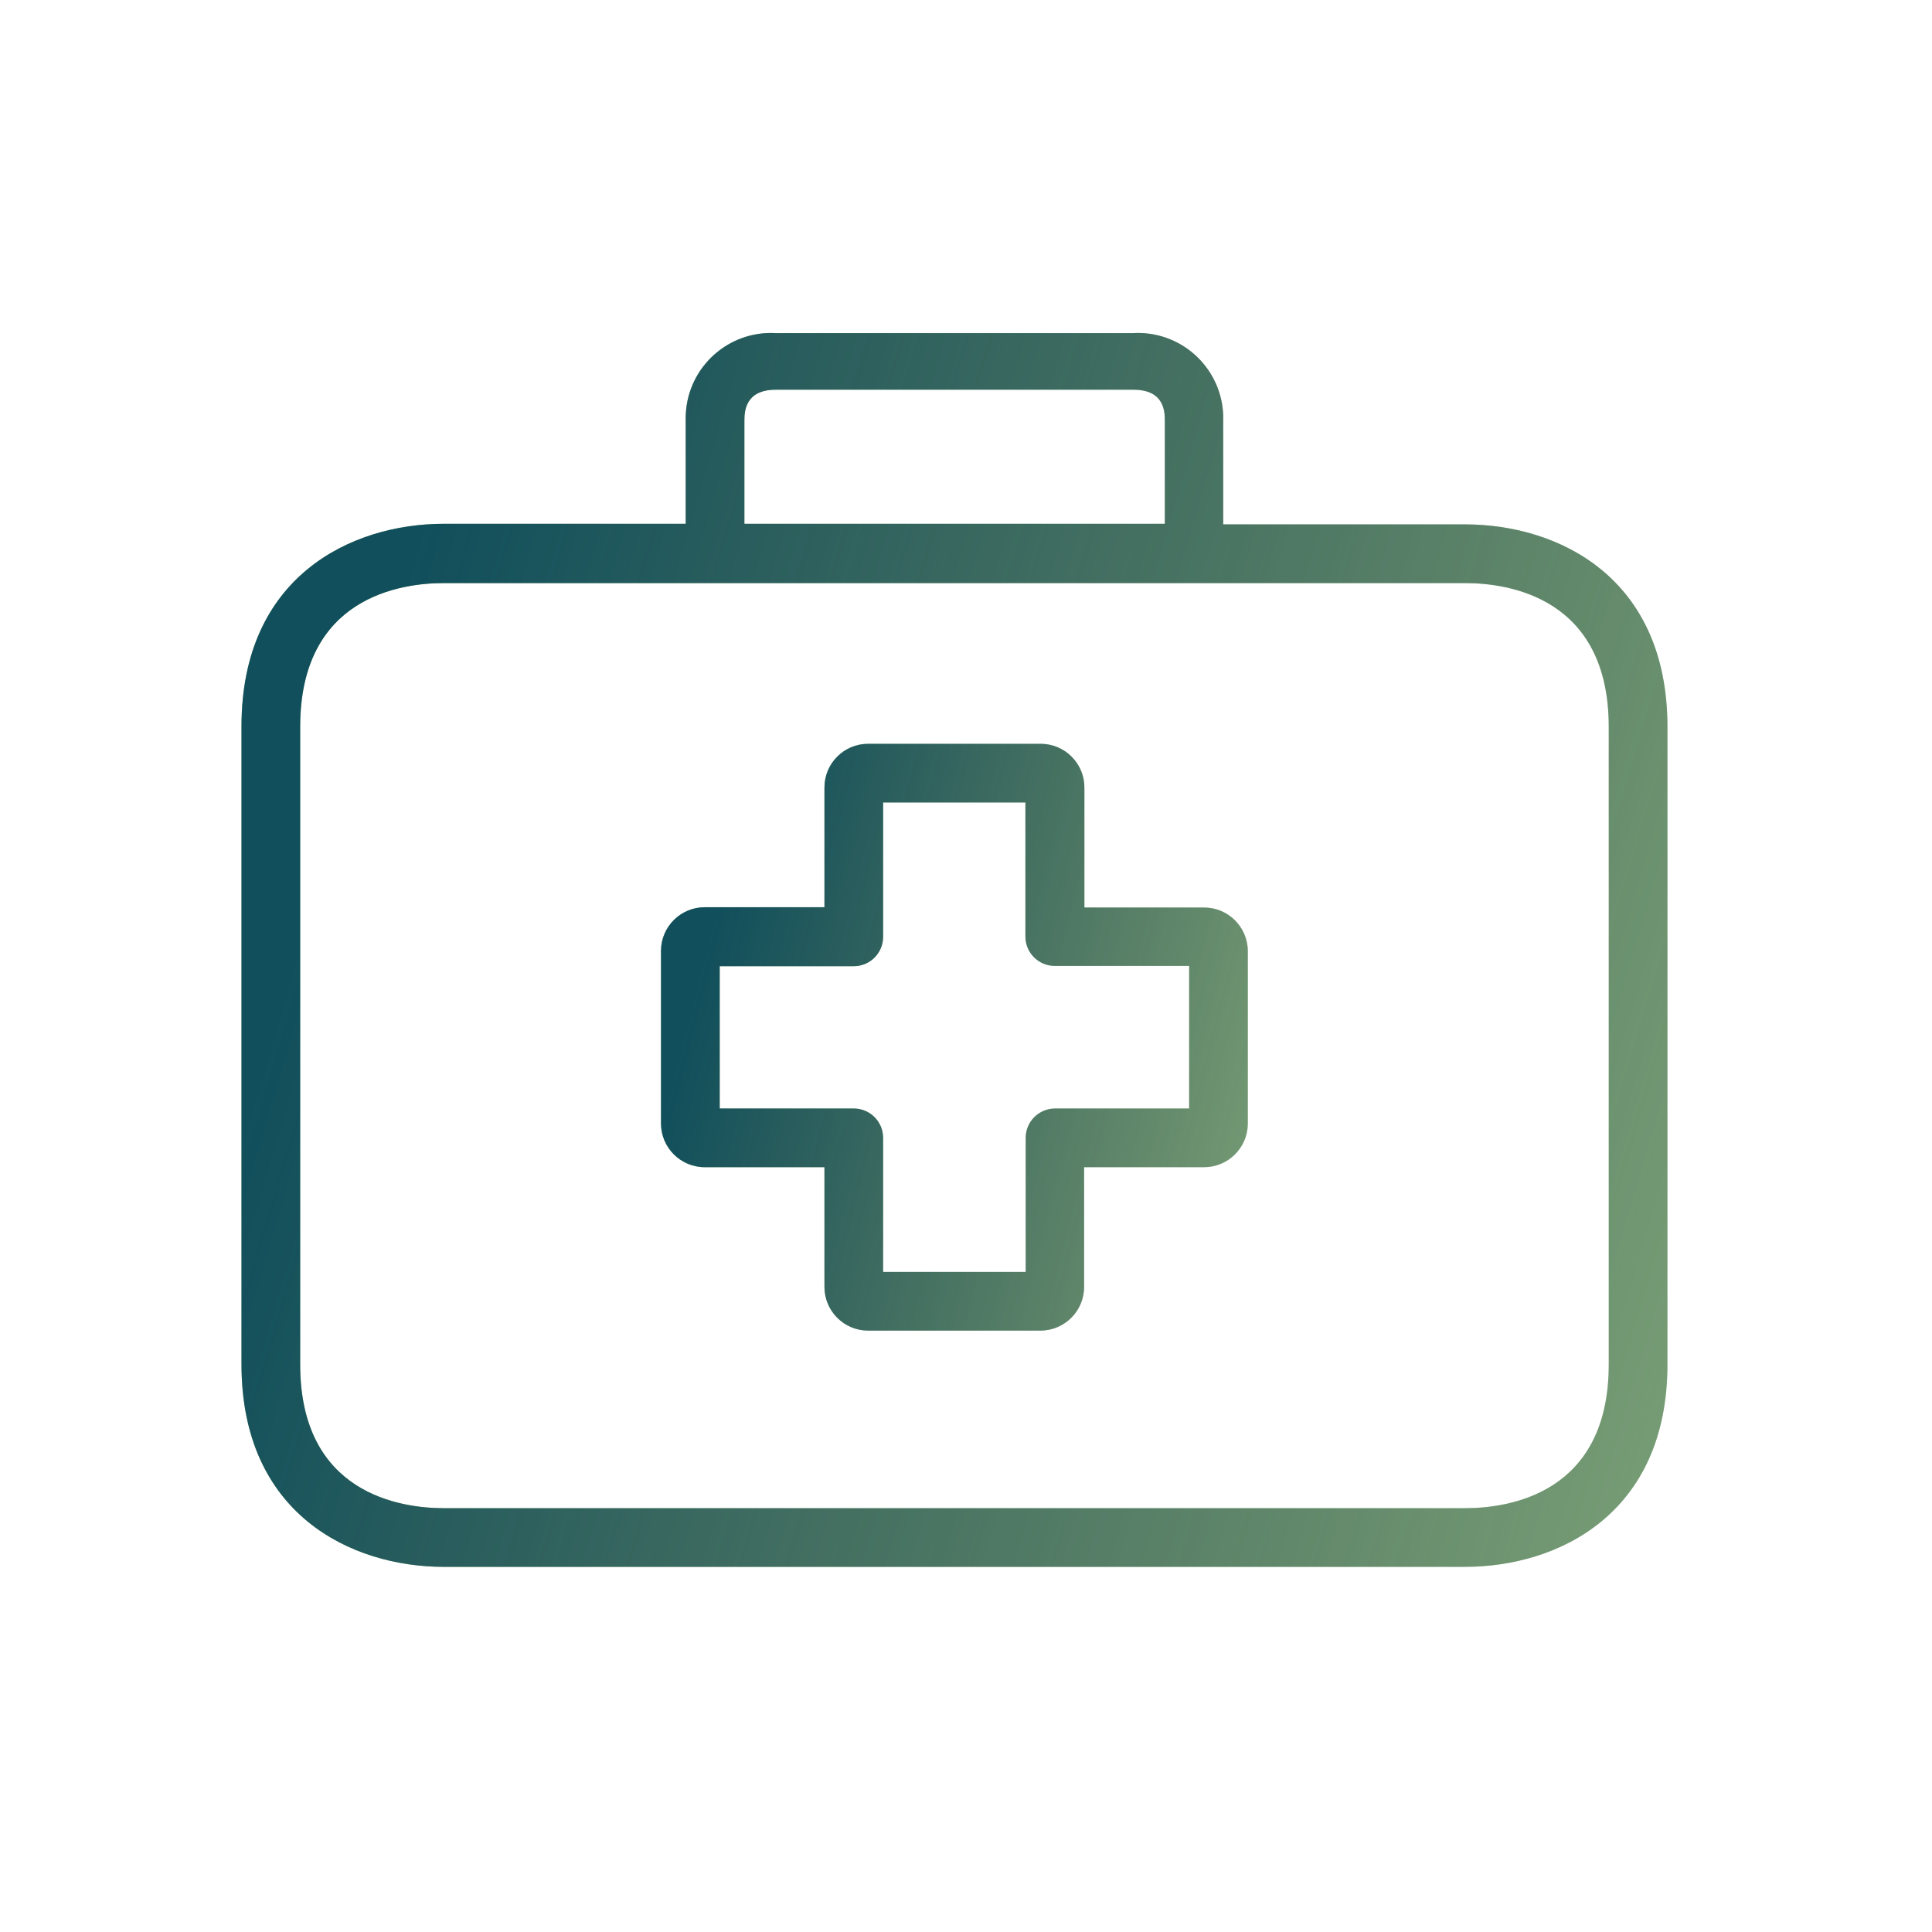
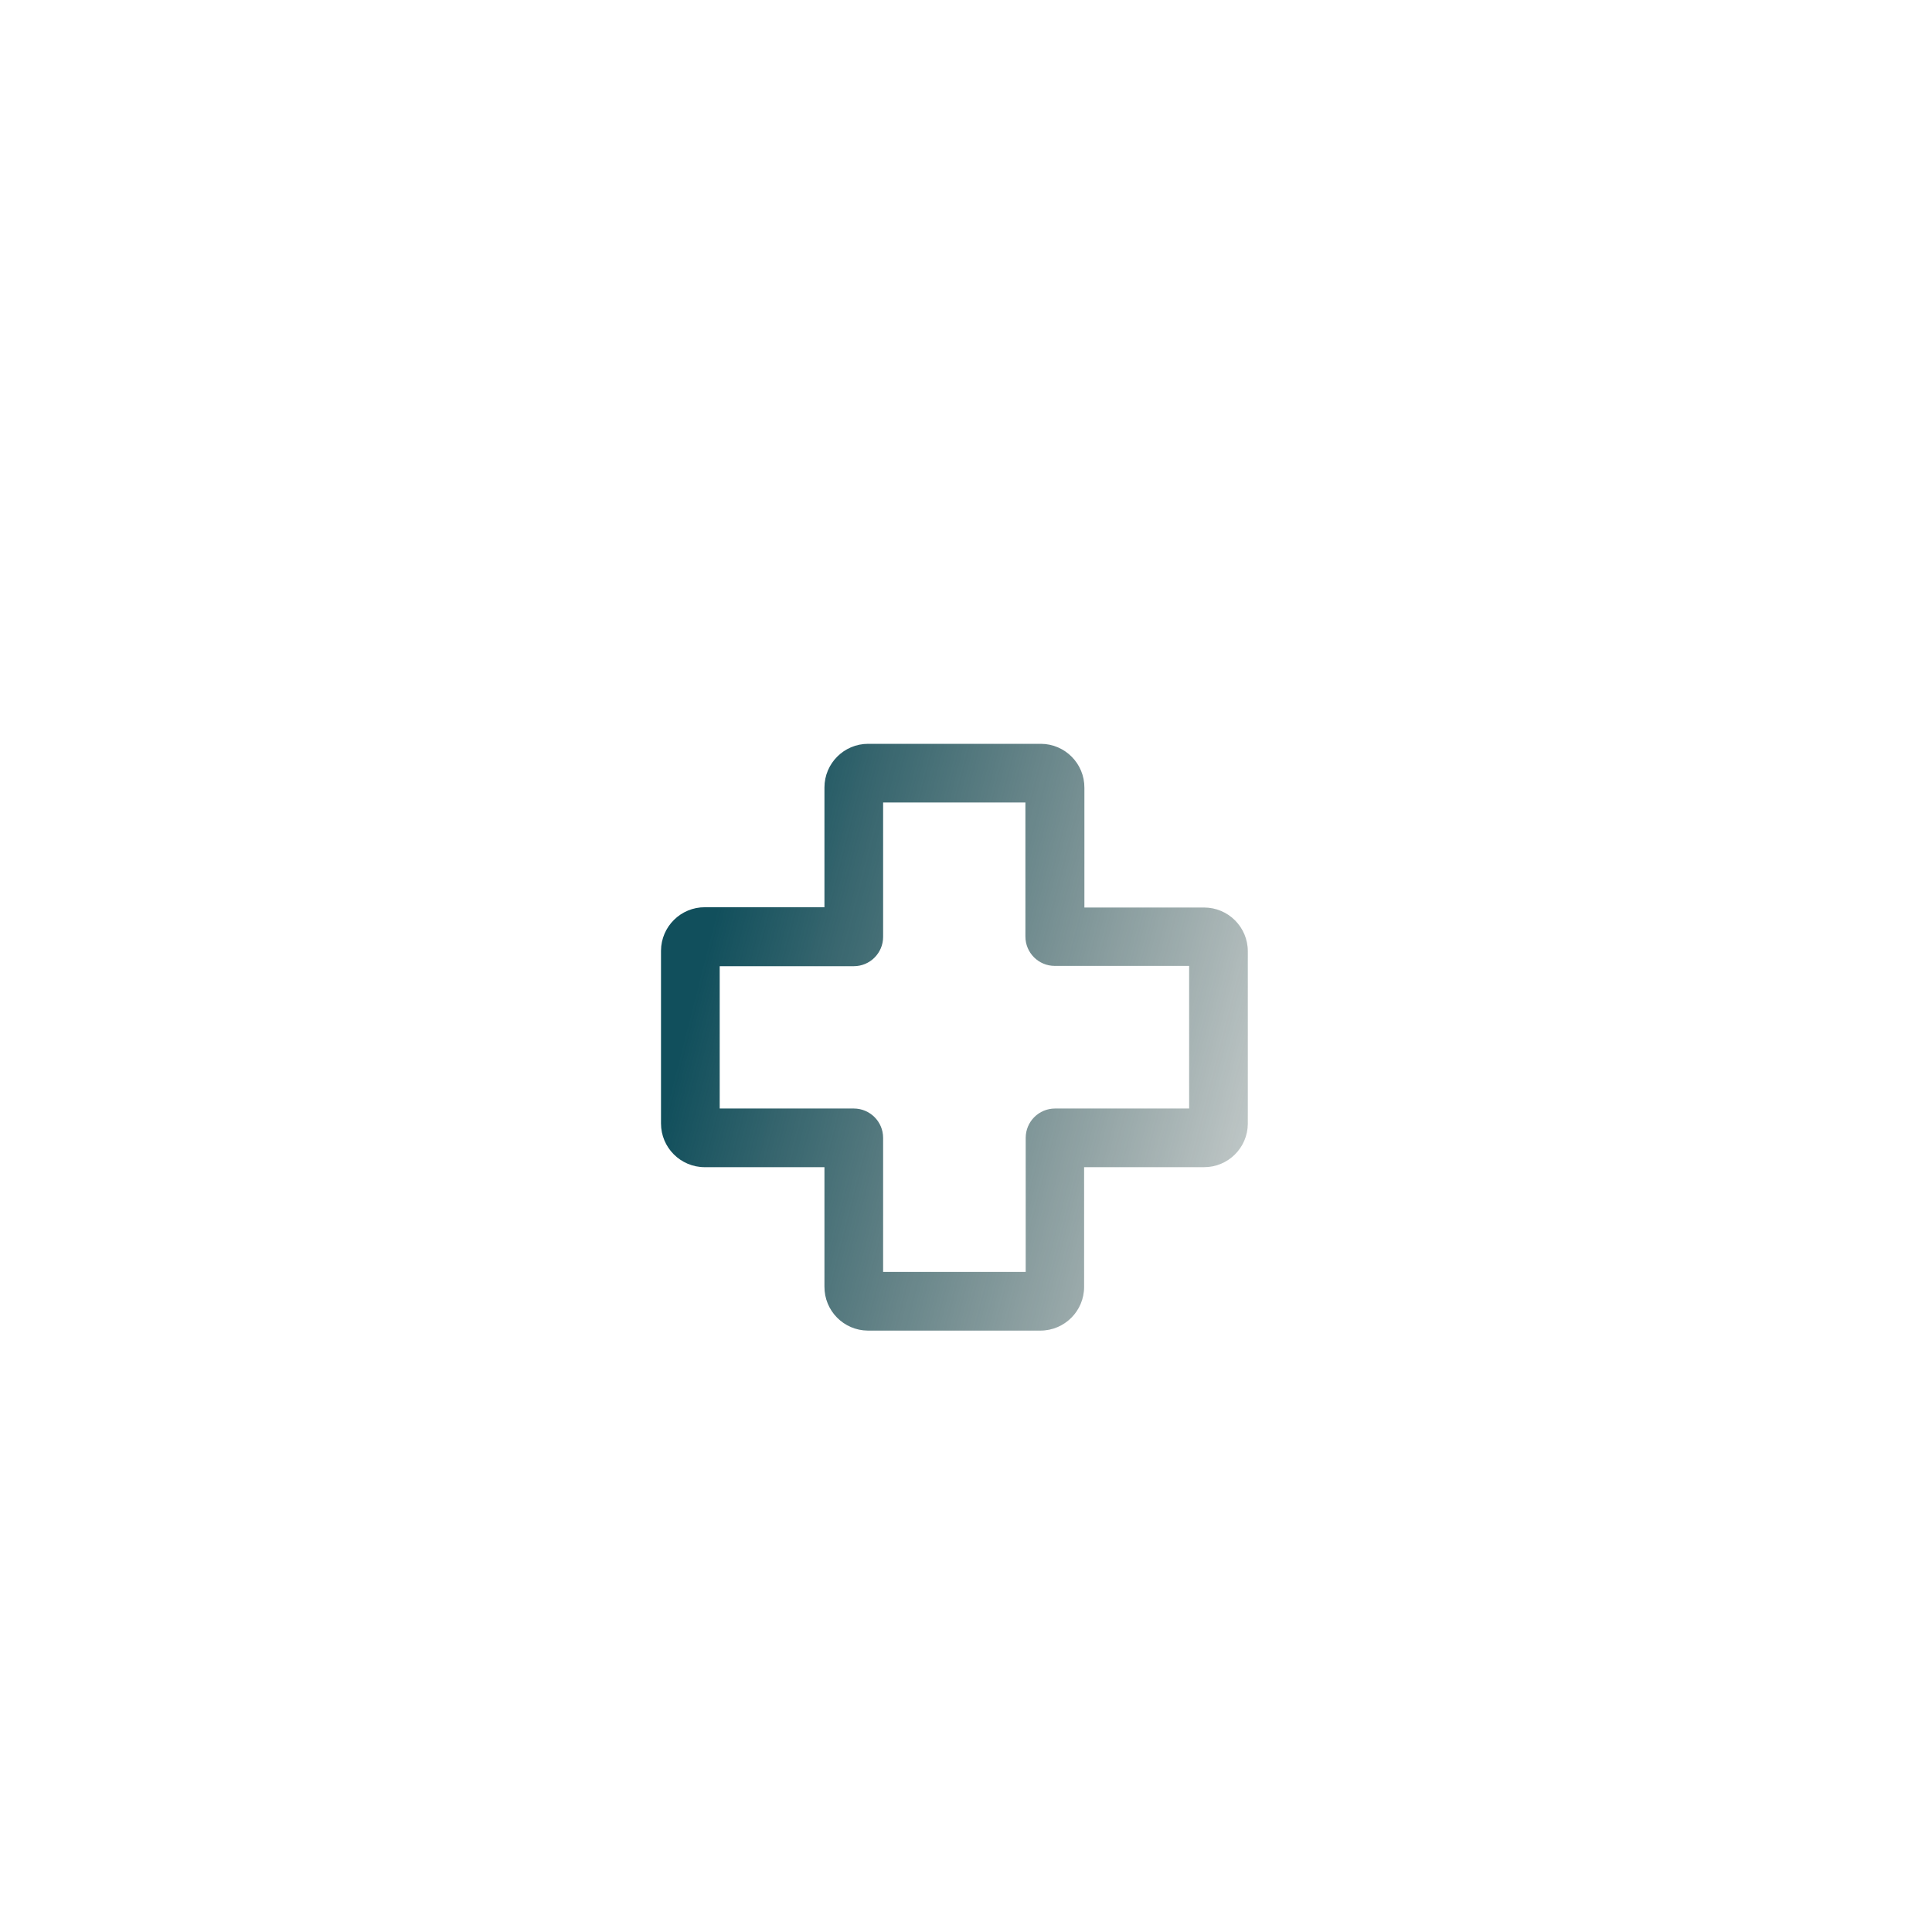
<svg xmlns="http://www.w3.org/2000/svg" width="60" height="60" viewBox="0 0 60 60" fill="none">
  <g clip-path="url(#clip0)">
-     <path d="M37.394 28.184C37.391 28.184 37.388 28.184 37.385 28.184H33.677V24.466C33.682 23.717 33.078 23.105 32.328 23.1C32.325 23.1 32.322 23.1 32.319 23.1H26.961C26.212 23.1 25.604 23.707 25.604 24.457V28.175H21.895C21.145 28.17 20.533 28.774 20.528 29.523C20.528 29.529 20.528 29.536 20.528 29.542V34.89C20.528 35.64 21.136 36.248 21.886 36.248H25.604V39.957C25.599 40.706 26.202 41.318 26.952 41.323C26.955 41.323 26.958 41.323 26.961 41.323H32.31C33.06 41.323 33.668 40.715 33.668 39.966V36.248H37.385C38.135 36.253 38.747 35.649 38.752 34.9C38.752 34.896 38.752 34.893 38.752 34.89V29.542C38.752 28.792 38.144 28.184 37.394 28.184ZM36.93 34.426H32.766C32.262 34.426 31.854 34.834 31.854 35.337V39.501H27.426V35.337C27.426 34.834 27.018 34.426 26.515 34.426H22.351V30.006H26.515C27.018 30.006 27.426 29.598 27.426 29.095V24.922H31.845V29.086C31.845 29.589 32.253 29.997 32.757 29.997H36.93V34.426Z" fill="#93BD89" />
-     <path d="M37.394 28.184C37.391 28.184 37.388 28.184 37.385 28.184H33.677V24.466C33.682 23.717 33.078 23.105 32.328 23.1C32.325 23.1 32.322 23.1 32.319 23.1H26.961C26.212 23.1 25.604 23.707 25.604 24.457V28.175H21.895C21.145 28.17 20.533 28.774 20.528 29.523C20.528 29.529 20.528 29.536 20.528 29.542V34.89C20.528 35.64 21.136 36.248 21.886 36.248H25.604V39.957C25.599 40.706 26.202 41.318 26.952 41.323C26.955 41.323 26.958 41.323 26.961 41.323H32.31C33.06 41.323 33.668 40.715 33.668 39.966V36.248H37.385C38.135 36.253 38.747 35.649 38.752 34.9C38.752 34.896 38.752 34.893 38.752 34.89V29.542C38.752 28.792 38.144 28.184 37.394 28.184ZM36.93 34.426H32.766C32.262 34.426 31.854 34.834 31.854 35.337V39.501H27.426V35.337C27.426 34.834 27.018 34.426 26.515 34.426H22.351V30.006H26.515C27.018 30.006 27.426 29.598 27.426 29.095V24.922H31.845V29.086C31.845 29.589 32.253 29.997 32.757 29.997H36.93V34.426Z" fill="url(#paint0_linear)" />
-     <path d="M45.497 16.285H37.988V13.078C38.036 11.614 36.888 10.39 35.424 10.342C35.349 10.34 35.275 10.341 35.2 10.345H24.084C22.621 10.268 21.374 11.392 21.298 12.854C21.294 12.929 21.293 13.003 21.295 13.078V16.267H13.787C10.89 16.267 7.5 17.916 7.5 22.554V42.373C7.5 47.011 10.89 48.66 13.787 48.66H45.497C48.394 48.66 51.784 47.011 51.784 42.373V22.573C51.784 17.935 48.403 16.285 45.497 16.285ZM23.118 13.078C23.118 12.814 23.118 12.103 24.093 12.103H35.2C36.175 12.103 36.175 12.805 36.175 13.078V16.267H23.118V13.078ZM49.961 42.373C49.961 46.4 46.845 46.838 45.497 46.838H13.787C12.448 46.838 9.322 46.4 9.322 42.373V22.573C9.322 18.545 12.439 18.108 13.787 18.108H45.497C46.836 18.108 49.961 18.545 49.961 22.573V42.373Z" fill="#93BD89" />
-     <path d="M45.497 16.285H37.988V13.078C38.036 11.614 36.888 10.39 35.424 10.342C35.349 10.34 35.275 10.341 35.2 10.345H24.084C22.621 10.268 21.374 11.392 21.298 12.854C21.294 12.929 21.293 13.003 21.295 13.078V16.267H13.787C10.89 16.267 7.5 17.916 7.5 22.554V42.373C7.5 47.011 10.89 48.66 13.787 48.66H45.497C48.394 48.66 51.784 47.011 51.784 42.373V22.573C51.784 17.935 48.403 16.285 45.497 16.285ZM23.118 13.078C23.118 12.814 23.118 12.103 24.093 12.103H35.2C36.175 12.103 36.175 12.805 36.175 13.078V16.267H23.118V13.078ZM49.961 42.373C49.961 46.4 46.845 46.838 45.497 46.838H13.787C12.448 46.838 9.322 46.4 9.322 42.373V22.573C9.322 18.545 12.439 18.108 13.787 18.108H45.497C46.836 18.108 49.961 18.545 49.961 22.573V42.373Z" fill="url(#paint1_linear)" />
+     <path d="M37.394 28.184C37.391 28.184 37.388 28.184 37.385 28.184H33.677V24.466C33.682 23.717 33.078 23.105 32.328 23.1C32.325 23.1 32.322 23.1 32.319 23.1H26.961C26.212 23.1 25.604 23.707 25.604 24.457V28.175H21.895C21.145 28.17 20.533 28.774 20.528 29.523C20.528 29.529 20.528 29.536 20.528 29.542V34.89C20.528 35.64 21.136 36.248 21.886 36.248H25.604V39.957C25.599 40.706 26.202 41.318 26.952 41.323C26.955 41.323 26.958 41.323 26.961 41.323H32.31C33.06 41.323 33.668 40.715 33.668 39.966V36.248H37.385C38.135 36.253 38.747 35.649 38.752 34.9C38.752 34.896 38.752 34.893 38.752 34.89V29.542C38.752 28.792 38.144 28.184 37.394 28.184ZM36.93 34.426H32.766C32.262 34.426 31.854 34.834 31.854 35.337V39.501H27.426V35.337C27.426 34.834 27.018 34.426 26.515 34.426H22.351V30.006H26.515C27.018 30.006 27.426 29.598 27.426 29.095V24.922H31.845V29.086C31.845 29.589 32.253 29.997 32.757 29.997H36.93V34.426" fill="url(#paint0_linear)" />
  </g>
  <defs>
    <linearGradient id="paint0_linear" x1="22.808" y1="26.066" x2="47.231" y2="32.311" gradientUnits="userSpaceOnUse">
      <stop stop-color="#114F5C" />
      <stop offset="1" stop-color="#29362F" stop-opacity="0" />
    </linearGradient>
    <linearGradient id="paint1_linear" x1="13.04" y1="16.579" x2="71.189" y2="33.761" gradientUnits="userSpaceOnUse">
      <stop stop-color="#114F5C" />
      <stop offset="1" stop-color="#29362F" stop-opacity="0" />
    </linearGradient>
    <clipPath id="clip0">
      <rect width="44.284" height="44.284" fill="white" transform="translate(7.5 7.357)" />
    </clipPath>
  </defs>
</svg>